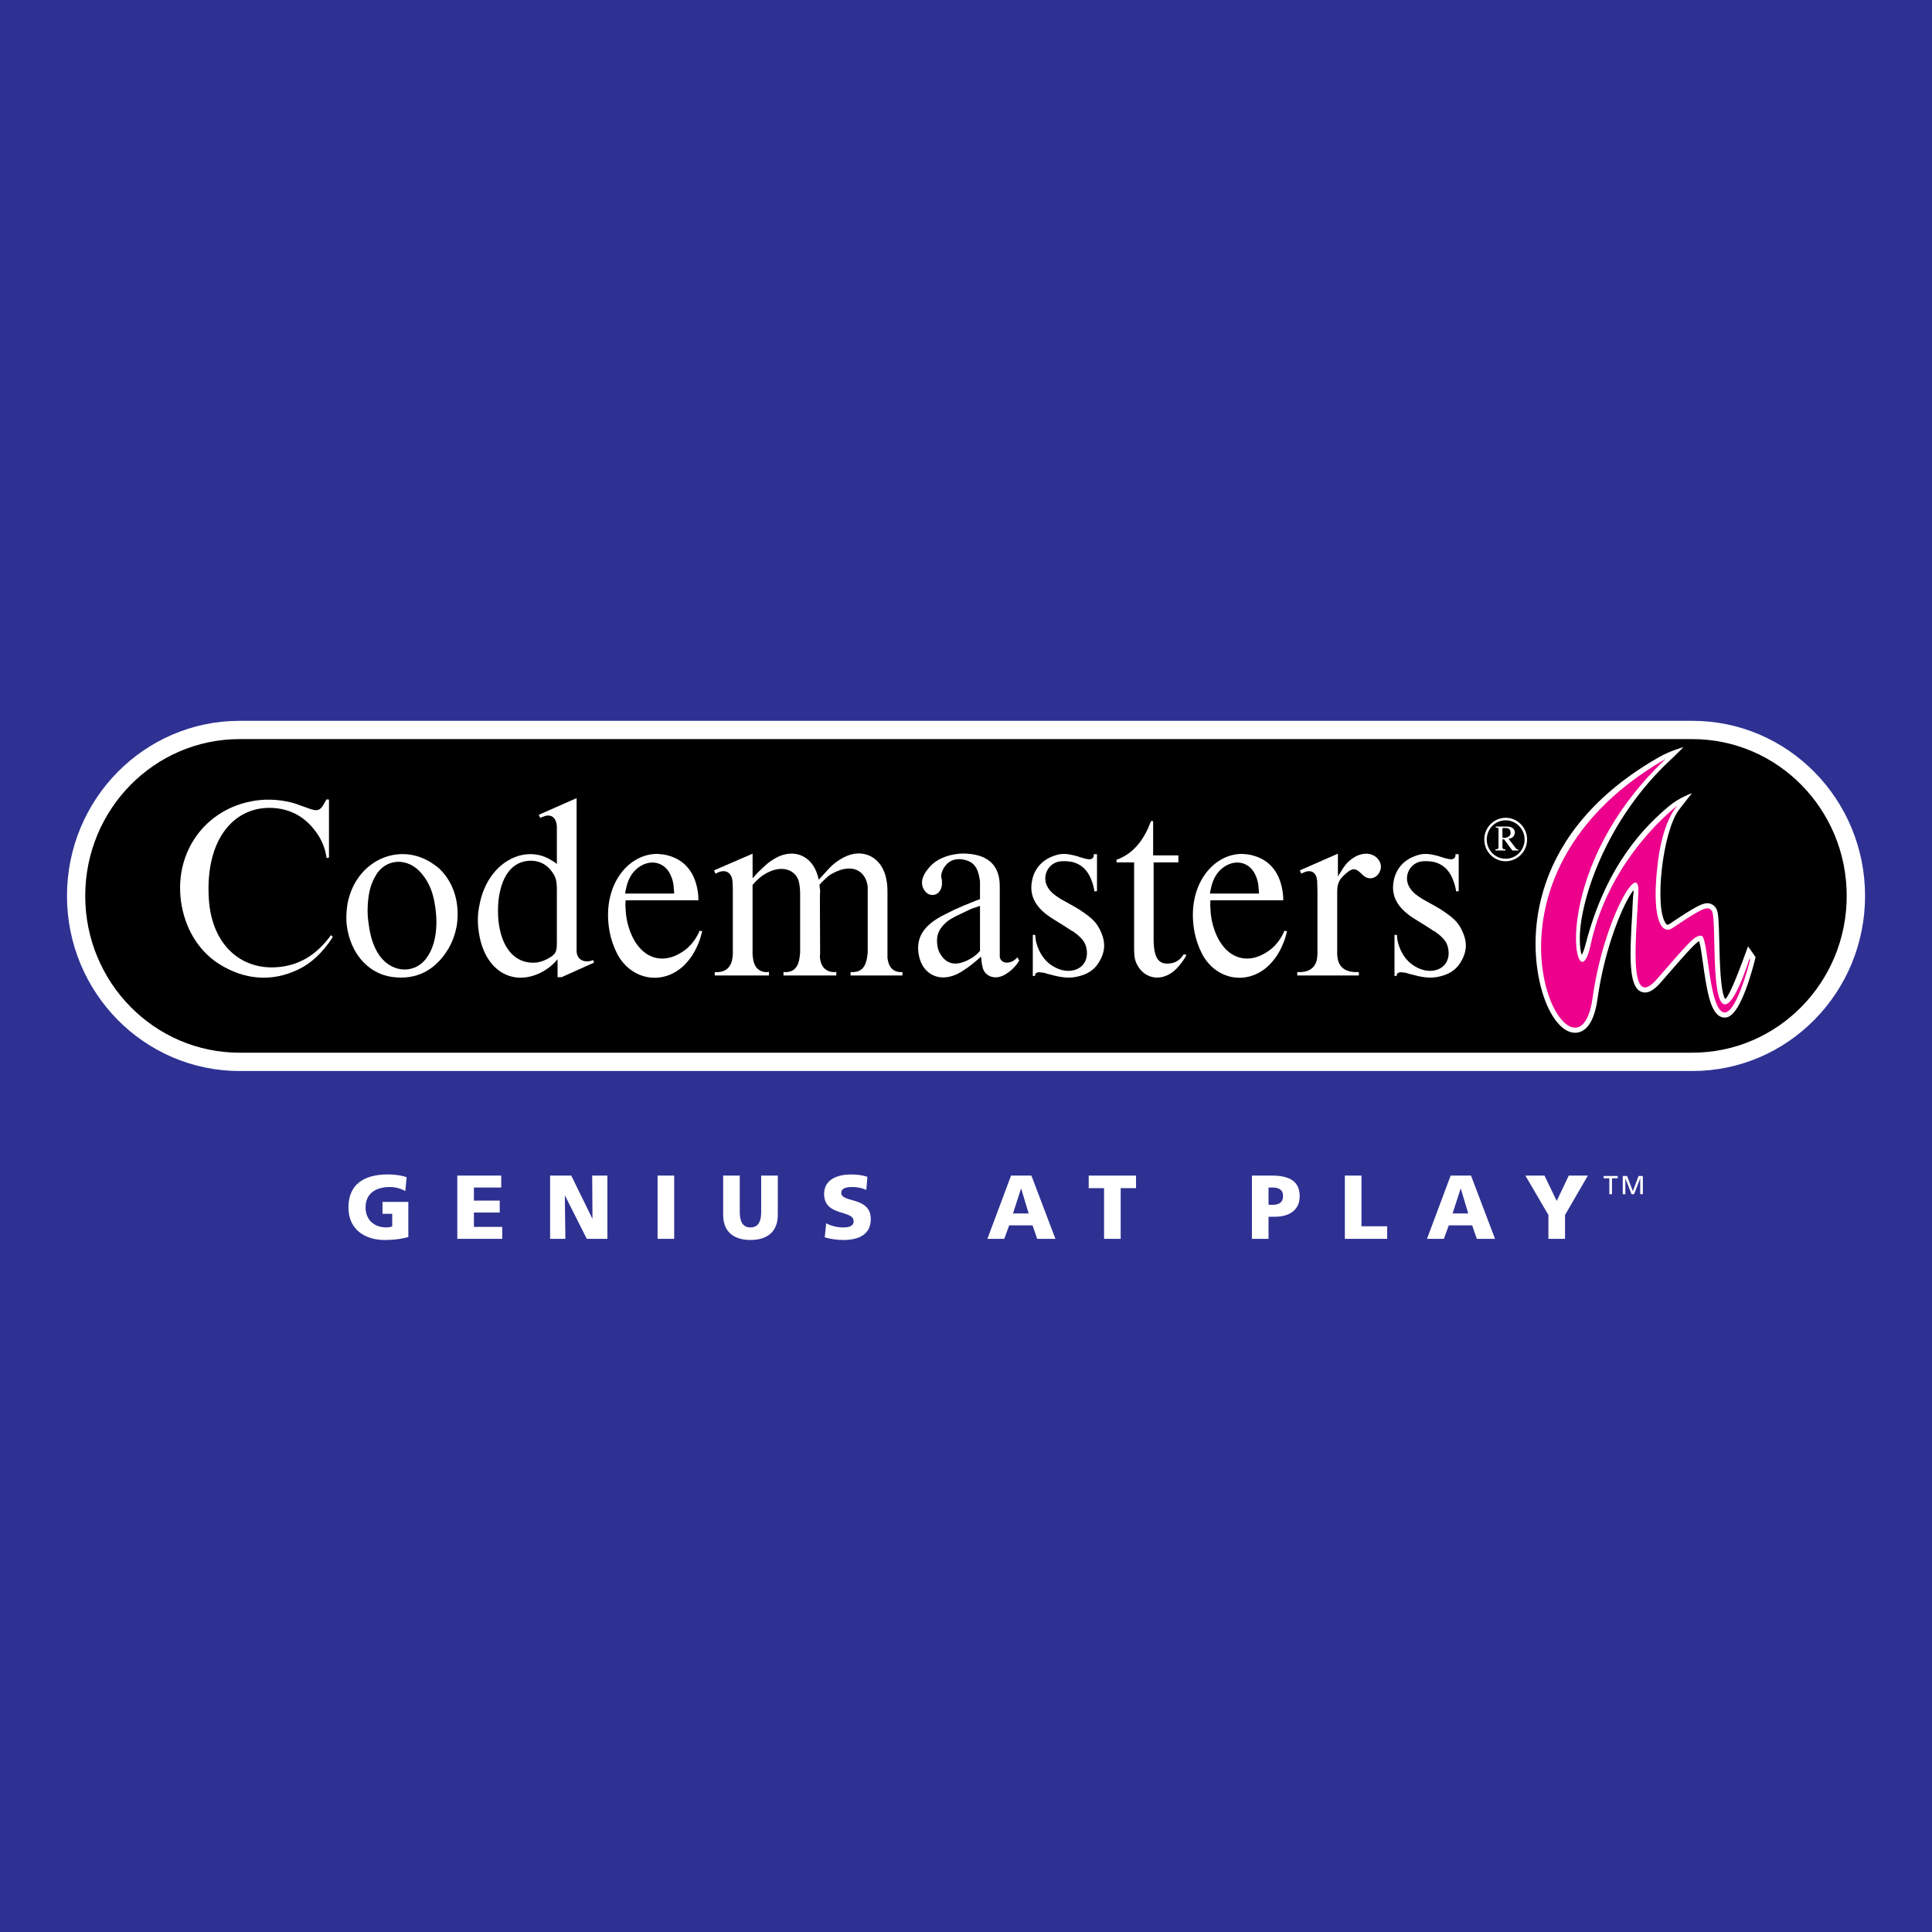
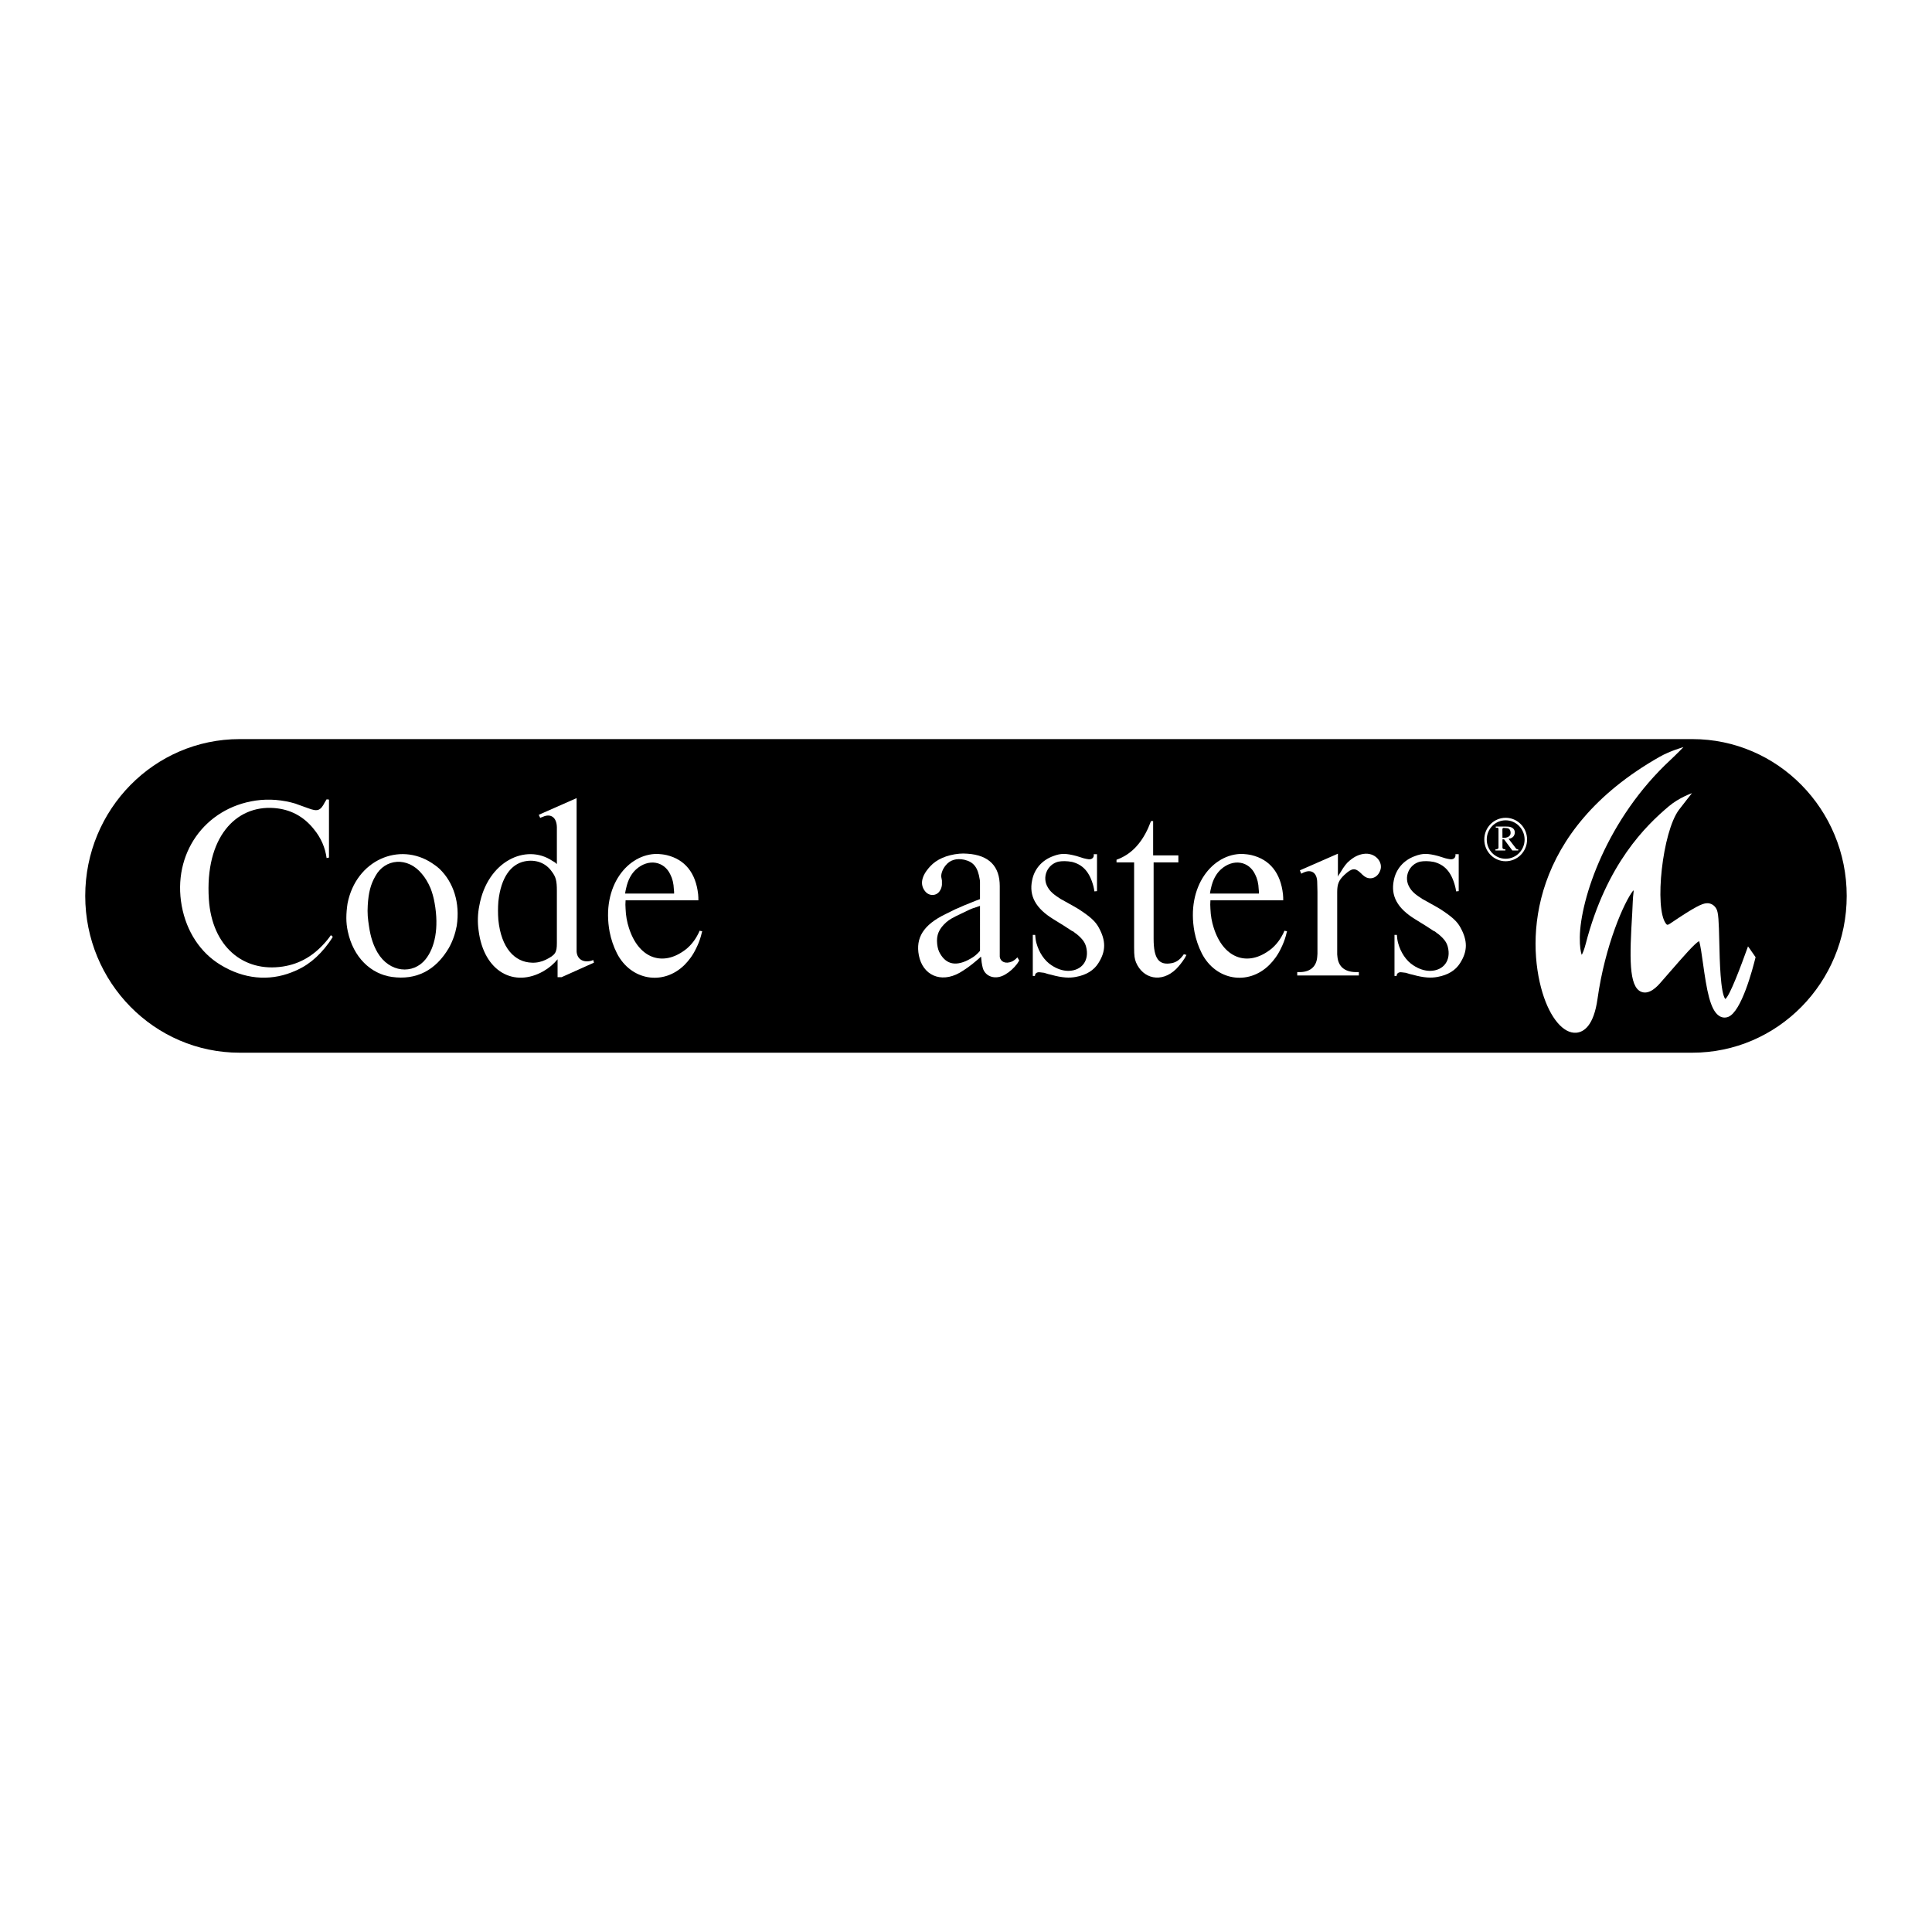
<svg xmlns="http://www.w3.org/2000/svg" version="1.0" id="Layer_1" x="0px" y="0px" width="192.756px" height="192.756px" viewBox="0 0 192.756 192.756" enable-background="new 0 0 192.756 192.756" xml:space="preserve">
  <g>
-     <polygon fill-rule="evenodd" clip-rule="evenodd" fill="#2E3192" points="0,0 192.756,0 192.756,192.756 0,192.756 0,0  " />
    <path fill-rule="evenodd" clip-rule="evenodd" fill="#FFFFFF" stroke="#FFFFFF" stroke-width="3.651" stroke-miterlimit="2.613" d="   M168.851,73.742H23.911c-8.506,0-15.402,7.004-15.402,15.644s6.896,15.644,15.402,15.644h144.94   c8.506,0,15.401-7.004,15.401-15.644S177.356,73.742,168.851,73.742L168.851,73.742z" />
    <path fill-rule="evenodd" clip-rule="evenodd" d="M168.846,73.74H23.906c-8.506,0-15.402,7.004-15.402,15.644   s6.896,15.644,15.402,15.644h144.94c8.506,0,15.401-7.004,15.401-15.644S177.352,73.74,168.846,73.74L168.846,73.74z" />
    <path fill-rule="evenodd" clip-rule="evenodd" d="M175.356,95.284c0.005,0.005,0.012,0.006,0.017,0.012   c-0.023-0.03-0.152-0.218-0.266-0.383c-0.562-0.818-0.562-0.818-0.744-0.794c-0.104,0.014-0.192,0.086-0.229,0.187   c-1.101,3.061-1.657,4.295-1.935,4.791c-0.29-1.072-0.351-3.75-0.382-5.138c-0.049-2.195-0.087-3.001-0.318-3.433   c-0.331-0.617-0.904-0.738-1.244-0.712c0.002,0,0.005-0.002,0.007-0.002c-0.514,0.022-1.245,0.352-3.813,2.091   c-0.016,0.011-0.021,0.014-0.033,0.021c-1.006-1.412-0.341-8.779,1.324-10.977c0.492-0.649,1.282-1.639,1.289-1.649   c0.08-0.099,0.085-0.239,0.014-0.345c-0.071-0.104-0.203-0.149-0.322-0.109c-0.054,0.019-1.332,0.457-2.416,1.372   c-2.628,2.22-6.354,6.072-8.372,13.869c-0.007,0.025-0.013,0.047-0.02,0.071c-0.011-0.189-0.017-0.407-0.013-0.658   c0.054-3.602,2.535-11.537,8.963-17.497c0.565-0.524,1.29-1.272,1.297-1.28c0.09-0.093,0.107-0.235,0.042-0.347   c-0.064-0.112-0.194-0.166-0.318-0.132c-0.055,0.015-1.355,0.378-2.435,0.991c-5.833,3.308-9.693,7.578-11.476,12.693   c-1.799,5.167-0.85,9.524-0.358,11.159c0.817,2.717,2.224,4.332,3.669,4.217c0.864-0.068,1.979-0.754,2.382-3.633   c0.607-4.353,2.012-8.027,2.959-9.792c-0.008,0.143-0.016,0.285-0.021,0.432c-0.01,0.236-0.021,0.481-0.036,0.741   c-0.286,4.668-0.357,7.545,1.06,8.143c1.021,0.432,1.953-0.633,2.26-0.984l0.898-1.03c1.081-1.241,2.041-2.344,2.567-2.818   c0.097,0.482,0.195,1.194,0.273,1.752c0.397,2.852,0.732,4.772,1.718,5.45c0.36,0.248,0.781,0.299,1.183,0.143   c1.334-0.52,2.393-4.078,2.905-6.154C175.456,95.451,175.422,95.353,175.356,95.284L175.356,95.284L175.356,95.284z    M175.278,95.228c-0.015-0.007-0.027-0.017-0.044-0.021C175.251,95.211,175.264,95.22,175.278,95.228L175.278,95.228   L175.278,95.228z M175.104,95.2c-0.008,0.001-0.015,0.006-0.022,0.008c0.006-0.001,0.01-0.007,0.016-0.008   C175.1,95.199,175.103,95.201,175.104,95.2L175.104,95.2z" />
    <path fill="none" stroke="#000000" stroke-width="0.406" stroke-miterlimit="2.613" d="M175.356,95.284   c0.005,0.005,0.012,0.006,0.017,0.012c-0.023-0.03-0.152-0.218-0.266-0.383c-0.562-0.818-0.562-0.818-0.744-0.794   c-0.104,0.014-0.192,0.086-0.229,0.187c-1.101,3.061-1.657,4.295-1.935,4.791c-0.29-1.072-0.351-3.75-0.382-5.138   c-0.049-2.195-0.087-3.001-0.318-3.433c-0.331-0.617-0.904-0.738-1.244-0.712c0.002,0,0.005-0.002,0.007-0.002   c-0.514,0.022-1.245,0.352-3.813,2.091c-0.016,0.011-0.021,0.014-0.033,0.021c-1.006-1.412-0.341-8.779,1.324-10.977   c0.492-0.649,1.282-1.639,1.289-1.649c0.08-0.099,0.085-0.239,0.014-0.344s-0.203-0.149-0.322-0.109   c-0.054,0.019-1.333,0.457-2.417,1.372c-2.627,2.22-6.353,6.072-8.371,13.869c-0.007,0.025-0.013,0.047-0.02,0.071   c-0.011-0.189-0.017-0.407-0.013-0.658c0.054-3.602,2.535-11.537,8.963-17.497c0.565-0.524,1.29-1.272,1.297-1.28   c0.09-0.093,0.107-0.235,0.042-0.347c-0.064-0.112-0.194-0.166-0.318-0.132c-0.055,0.015-1.355,0.378-2.435,0.991   c-5.833,3.308-9.693,7.578-11.476,12.693c-1.8,5.166-0.85,9.523-0.358,11.158c0.817,2.717,2.223,4.332,3.669,4.217   c0.864-0.068,1.979-0.754,2.382-3.633c0.607-4.353,2.012-8.027,2.959-9.792c-0.008,0.143-0.016,0.285-0.021,0.432   c-0.01,0.236-0.021,0.481-0.036,0.741c-0.286,4.668-0.357,7.545,1.06,8.143c1.021,0.432,1.953-0.633,2.26-0.984l0.898-1.03   c1.081-1.241,2.041-2.344,2.567-2.818c0.097,0.482,0.195,1.194,0.273,1.752c0.397,2.852,0.732,4.772,1.718,5.45   c0.36,0.248,0.781,0.299,1.183,0.143c1.334-0.52,2.393-4.078,2.904-6.154C175.456,95.451,175.422,95.353,175.356,95.284    M175.278,95.228c-0.015-0.007-0.027-0.017-0.044-0.021C175.251,95.211,175.264,95.22,175.278,95.228 M175.104,95.2   c-0.008,0.001-0.015,0.006-0.022,0.008c0.006-0.001,0.01-0.007,0.016-0.008C175.1,95.199,175.102,95.201,175.104,95.2L175.104,95.2   z" />
    <path fill-rule="evenodd" clip-rule="evenodd" fill="#FFFFFF" d="M111.395,86.042v-0.266c1.353-0.482,2.396-1.494,3.156-3.158   c0.095-0.217,0.189-0.458,0.285-0.699h0.213v3.423h2.517v0.699h-2.469v7.617c0,2.025,0.546,2.676,1.804,2.435   c0.403-0.072,0.783-0.313,1.068-0.699c0.047-0.048,0.095-0.121,0.142-0.193l0.262,0.072c-0.071,0.121-0.119,0.217-0.166,0.313   c-0.309,0.482-0.594,0.82-0.879,1.109c-1.447,1.399-3.298,0.964-3.986-0.675c-0.143-0.362-0.19-0.651-0.19-1.471v-8.509H111.395   L111.395,86.042z" />
    <path fill-rule="evenodd" clip-rule="evenodd" fill="#FFFFFF" d="M32.585,79.75l0.237,0.024v5.786l-0.237,0.048   c-0.142-1.037-0.546-2.001-1.281-2.893c-1.021-1.277-2.35-1.977-3.963-2.097c-3.821-0.289-6.906,2.941-6.503,9.112   c0.309,4.701,3.441,7.304,7.381,6.702c1.709-0.265,3.133-1.084,4.414-2.627c0.143-0.168,0.261-0.337,0.38-0.506l0.19,0.169   c-0.118,0.192-0.237,0.386-0.38,0.578c-1.092,1.495-2.254,2.411-3.726,2.965c-2.279,0.893-4.771,0.676-7.096-0.747   c-1.994-1.206-3.394-3.303-3.869-5.882c-0.949-5.183,2.278-9.763,7.381-10.51c1.352-0.193,2.705-0.073,3.987,0.313l0.119,0.048   l1.139,0.409c0.901,0.338,1.21,0.266,1.637-0.578L32.585,79.75L32.585,79.75z" />
    <path fill-rule="evenodd" clip-rule="evenodd" fill="#FFFFFF" d="M34.555,91.586c0-0.482,0.047-0.964,0.119-1.447   c0.854-4.339,5.174-6.171,8.425-4.025c0.261,0.169,0.522,0.361,0.759,0.578c1.376,1.326,2.065,3.375,1.709,5.689   c-0.143,0.771-0.404,1.519-0.783,2.194c-1.329,2.266-3.275,3.229-5.672,2.894c-2.112-0.291-3.868-1.954-4.414-4.557   C34.603,92.478,34.555,92.043,34.555,91.586L34.555,91.586L34.555,91.586z M36.81,92.381c0.166,1.157,0.451,1.953,0.854,2.652   c1.187,2.025,3.56,2.218,4.794,0.675c0.926-1.157,1.353-3.109,0.902-5.617c-0.095-0.555-0.238-1.037-0.404-1.471   c-0.261-0.603-0.545-1.061-0.854-1.422c-1.424-1.76-3.702-1.542-4.652,0.217c-0.475,0.819-0.688,1.664-0.76,2.917   c-0.023,0.362-0.023,0.724,0,1.061C36.715,91.73,36.762,92.068,36.81,92.381L36.81,92.381z" />
    <path fill-rule="evenodd" clip-rule="evenodd" fill="#FFFFFF" d="M55.559,86.21v-2.772v-0.169v-0.747   c-0.024-0.989-0.617-1.374-1.377-1.037l-0.19,0.072l-0.095,0.048l-0.143-0.313l3.774-1.664v14.537v0.699v0.072   c0.047,0.699,0.57,1.109,1.376,0.94c0.095-0.023,0.19-0.048,0.285-0.096l0.071,0.265l-3.228,1.447H55.63v-1.784   c-0.403,0.482-0.854,0.868-1.4,1.182c-2.896,1.663-5.957,0.096-6.479-4.05c-0.119-0.82-0.095-1.664,0.071-2.483   c0.807-4.436,4.652-6.22,7.263-4.484l0.285,0.169L55.559,86.21L55.559,86.21L55.559,86.21z M55.037,86.933   c-0.593-0.844-1.614-1.229-2.729-0.988c-1.306,0.289-2.326,1.543-2.587,4.002c-0.047,0.603-0.047,1.229,0,1.832   c0.285,2.821,1.638,4.218,3.346,4.267c0.499,0.024,0.973-0.096,1.377-0.289c0.973-0.482,1.115-0.723,1.115-1.664v-5.207   C55.559,87.874,55.464,87.488,55.037,86.933L55.037,86.933z" />
    <path fill-rule="evenodd" clip-rule="evenodd" fill="#FFFFFF" d="M69.677,89.826h-7.262c-0.024,0.289-0.024,0.554,0,0.844   c0.023,0.675,0.142,1.326,0.332,1.904c0.949,2.989,3.251,3.833,5.412,2.338c0.593-0.386,1.115-0.988,1.471-1.688   c0.071-0.121,0.119-0.241,0.167-0.362l0.261,0.048c-0.047,0.145-0.071,0.29-0.119,0.458c-0.118,0.434-0.285,0.844-0.475,1.23   c-0.332,0.699-0.712,1.205-1.163,1.663c-2.136,2.122-5.364,1.542-6.74-1.133c-0.356-0.699-0.593-1.422-0.736-2.146   c-0.854-4.58,1.828-7.834,4.794-7.787c0.309,0.024,0.594,0.049,0.902,0.121c1.804,0.434,2.896,1.76,3.133,3.905   C69.677,89.44,69.677,89.633,69.677,89.826L69.677,89.826L69.677,89.826z M67.256,89.151c0-0.145,0-0.265-0.023-0.41   c-0.024-0.603-0.143-1.085-0.356-1.495c-0.617-1.326-2.184-1.615-3.417-0.506c-0.451,0.41-0.807,1.013-0.997,1.905   c-0.047,0.168-0.071,0.337-0.095,0.506H67.256L67.256,89.151z" />
-     <path fill-rule="evenodd" clip-rule="evenodd" fill="#FFFFFF" d="M71.241,86.837l3.845-1.664v2.459l0.213-0.241l0.332-0.361   c0.143-0.121,0.262-0.265,0.404-0.386c0.451-0.434,0.688-0.627,0.997-0.82c1.946-1.326,3.963-0.578,4.557,1.567   c0.047,0.121,0.071,0.241,0.095,0.386l0.19-0.217l0.427-0.458c0.736-0.844,1.139-1.157,1.851-1.543   c1.922-1.037,3.916-0.048,4.296,2.266c0.071,0.361,0.095,0.747,0.095,1.206v6.026v0.362v0.048c0,0.072,0,0.169,0.023,0.241   c0.119,0.819,0.569,1.253,1.234,1.278c0.071,0,0.143,0,0.237,0v0.336h-5.174v-0.336c0.071,0,0.167,0,0.261,0   c0.807-0.024,1.234-0.482,1.4-1.519l0.048-0.41v-5.834v-0.651v-0.096c-0.024-0.169-0.048-0.337-0.095-0.482   c-0.403-1.326-1.756-1.832-3.56-0.771c-0.285,0.168-0.427,0.313-0.902,0.771l-0.261,0.29c0.024,0.193,0.048,0.362,0.071,0.555   l-0.023,0.868l0.023,5.352l-0.023,0.41c0,0.121,0.023,0.29,0.095,0.53c0.166,0.603,0.641,0.964,1.281,0.989   c0.095,0,0.166,0,0.261-0.024v0.361h-5.269v-0.361c0.071,0.024,0.166,0.024,0.237,0.024c0.807-0.024,1.258-0.506,1.376-1.519   l0.047-0.41v-5.81c0-0.362-0.023-0.771-0.095-1.133c-0.213-1.302-1.732-1.977-3.489-0.868c-0.285,0.169-0.569,0.41-0.878,0.723   l-0.142,0.169l-0.143,0.145v6.774v0.121l0.024,0.289c0.095,0.989,0.569,1.495,1.353,1.519c0.095,0,0.166,0,0.261-0.024v0.361   h-5.411v-0.336c0.071,0,0.166,0,0.261,0c0.902-0.024,1.424-0.555,1.519-1.519l0.024-0.241v-0.169v-0.579v-5.496v-0.337   l-0.024-0.579c-0.023-0.964-0.641-1.375-1.424-1.037l-0.189,0.096l-0.095,0.048L71.241,86.837L71.241,86.837z" />
    <path fill-rule="evenodd" clip-rule="evenodd" fill="#FFFFFF" d="M97.774,89.706v-1.663c0-0.097,0-0.193-0.024-0.29   c-0.189-1.229-0.617-1.76-1.542-1.977c-0.783-0.168-1.424,0.024-1.851,0.555c-0.285,0.337-0.451,0.771-0.451,1.085v0.048   l0.071,0.385c0,0.072,0,0.193,0,0.434c-0.023,0.217-0.094,0.434-0.213,0.603c-0.333,0.531-1.092,0.554-1.495,0   c-0.475-0.626-0.38-1.47,0.546-2.458c0.617-0.675,1.614-1.133,2.896-1.254c0.261-0.024,0.522-0.024,0.807,0   c2.183,0.145,3.228,1.278,3.228,3.23v6.413v0.434c0,0.072,0,0.145,0,0.217c0.071,0.482,0.569,0.748,1.234,0.458   c0.189-0.097,0.379-0.241,0.521-0.41l0.19,0.313c-0.071,0.121-0.143,0.217-0.214,0.337c-0.355,0.458-0.735,0.795-1.187,1.061   c-0.974,0.578-1.97,0.217-2.231-0.626c-0.047-0.193-0.095-0.386-0.118-0.579l-0.048-0.458l-0.023-0.121   c-0.119,0.121-0.261,0.241-0.403,0.361c-0.641,0.555-1.163,0.917-1.733,1.254c-1.898,1.061-3.678,0.217-4.058-1.736   c-0.333-1.736,0.427-3.038,2.658-4.122l0.973-0.482l0.285-0.12c0.379-0.169,0.807-0.362,1.258-0.531l0.475-0.193L97.774,89.706   L97.774,89.706L97.774,89.706z M96.991,90.646l-0.285,0.121l-0.807,0.386c-0.878,0.41-1.187,0.603-1.472,0.844   c-0.759,0.675-1.021,1.302-0.925,2.193c0.047,0.411,0.142,0.7,0.285,0.94c0.617,1.085,1.613,1.35,3.062,0.506   c0.356-0.193,0.665-0.458,0.926-0.771V90.38C97.466,90.477,97.205,90.573,96.991,90.646L96.991,90.646z" />
    <path fill-rule="evenodd" clip-rule="evenodd" fill="#FFFFFF" d="M109.117,85.222h0.332v3.688l-0.261,0.024   c-0.024-0.168-0.048-0.337-0.095-0.506c-0.38-1.446-1.068-2.169-2.137-2.435c-0.498-0.097-0.996-0.097-1.376-0.024   c-1.115,0.289-1.638,1.567-1.044,2.555c0.237,0.41,0.546,0.699,1.305,1.181l0.096,0.048l1.162,0.65   c0.166,0.097,0.333,0.193,0.498,0.29c1.188,0.771,1.686,1.229,2.018,1.832c0.736,1.326,0.736,2.387-0.047,3.592   c-0.428,0.675-1.163,1.158-2.231,1.351c-0.617,0.119-1.353,0.096-2.468-0.218l-0.309-0.073l-0.309-0.096l-0.071-0.023l-0.403-0.049   c-0.309-0.048-0.522,0.097-0.522,0.361h-0.213v-4.098h0.237c0.023,0.265,0.047,0.53,0.118,0.795   c0.261,0.964,0.807,1.784,1.519,2.242c0.547,0.362,1.116,0.555,1.686,0.555c1.353-0.024,2.112-1.061,1.756-2.411   c-0.118-0.434-0.355-0.771-0.901-1.229c-0.143-0.096-0.262-0.193-0.38-0.29l-0.119-0.048l-0.854-0.555l-0.546-0.337l-0.428-0.265   c-1.827-1.109-2.468-2.362-2.159-3.881c0.213-1.133,0.973-2.025,2.112-2.435c0.759-0.29,1.258-0.29,2.35,0l0.071,0.024l0.616,0.193   c0.167,0.048,0.332,0.072,0.475,0.097C108.951,85.776,109.188,85.535,109.117,85.222L109.117,85.222z" />
    <path fill-rule="evenodd" clip-rule="evenodd" fill="#FFFFFF" d="M128.027,89.826h-7.263c-0.023,0.289-0.023,0.554,0,0.844   c0.023,0.675,0.143,1.326,0.332,1.904c0.949,2.989,3.252,3.833,5.411,2.338c0.594-0.386,1.115-0.988,1.472-1.688   c0.071-0.121,0.118-0.241,0.166-0.362l0.261,0.048c-0.047,0.145-0.071,0.29-0.118,0.458c-0.119,0.434-0.285,0.844-0.475,1.23   c-0.333,0.699-0.712,1.205-1.163,1.663c-2.136,2.122-5.363,1.542-6.74-1.133c-0.355-0.699-0.594-1.422-0.736-2.146   c-0.854-4.58,1.828-7.834,4.795-7.787c0.309,0.024,0.593,0.049,0.901,0.121c1.804,0.434,2.896,1.76,3.133,3.905   C128.027,89.44,128.027,89.633,128.027,89.826L128.027,89.826L128.027,89.826z M125.606,89.151c0-0.145,0-0.265-0.024-0.41   c-0.023-0.603-0.143-1.085-0.355-1.495c-0.617-1.326-2.184-1.615-3.418-0.506c-0.45,0.41-0.807,1.013-0.996,1.905   c-0.048,0.168-0.071,0.337-0.095,0.506H125.606L125.606,89.151z" />
    <path fill-rule="evenodd" clip-rule="evenodd" fill="#FFFFFF" d="M129.426,97.322v-0.336c0.095,0,0.189,0,0.308,0   c1.021-0.024,1.614-0.579,1.686-1.519l0.023-0.313v-0.362v-5.81l-0.023-0.916c0-0.988-0.569-1.35-1.306-1.037l-0.213,0.096   l-0.071,0.048l-0.143-0.337l3.797-1.664v2.291l0.071-0.145l0.189-0.289c0.356-0.603,0.617-0.94,0.926-1.181   c0.546-0.458,1.068-0.651,1.591-0.675c1.067-0.024,1.732,0.916,1.447,1.664c-0.284,0.819-1.115,1.012-1.661,0.53l-0.143-0.121   l-0.095-0.097c-0.594-0.578-0.902-0.578-1.661,0.121c-0.57,0.531-0.736,0.916-0.736,1.736v6.051v0.169l0.024,0.241   c0.095,0.94,0.688,1.495,1.804,1.519c0.118,0,0.213,0,0.332,0v0.336H129.426L129.426,97.322z" />
    <path fill-rule="evenodd" clip-rule="evenodd" fill="#FFFFFF" d="M145.204,85.222h0.332v3.688l-0.261,0.024   c-0.023-0.168-0.047-0.337-0.096-0.506c-0.379-1.446-1.067-2.169-2.135-2.435c-0.499-0.097-0.997-0.097-1.377-0.024   c-1.115,0.289-1.638,1.567-1.044,2.555c0.237,0.41,0.545,0.699,1.305,1.181l0.095,0.048l1.163,0.65   c0.166,0.097,0.333,0.193,0.499,0.29c1.187,0.771,1.685,1.229,2.017,1.832c0.736,1.326,0.736,2.387-0.047,3.592   c-0.427,0.675-1.163,1.158-2.231,1.351c-0.617,0.119-1.353,0.096-2.468-0.218l-0.309-0.073l-0.309-0.096l-0.071-0.023l-0.403-0.049   c-0.309-0.048-0.522,0.097-0.522,0.361h-0.213v-4.098h0.236c0.024,0.265,0.048,0.53,0.119,0.795   c0.261,0.964,0.807,1.784,1.519,2.242c0.546,0.362,1.116,0.555,1.686,0.555c1.353-0.024,2.112-1.061,1.756-2.411   c-0.118-0.434-0.355-0.771-0.901-1.229c-0.143-0.096-0.261-0.193-0.38-0.29l-0.118-0.048l-0.855-0.555l-0.546-0.337l-0.427-0.265   c-1.827-1.109-2.468-2.362-2.16-3.881c0.214-1.133,0.974-2.025,2.112-2.435c0.76-0.29,1.259-0.29,2.351,0l0.07,0.024l0.617,0.193   c0.166,0.048,0.332,0.072,0.475,0.097C145.038,85.776,145.275,85.535,145.204,85.222L145.204,85.222z" />
    <path fill-rule="evenodd" clip-rule="evenodd" fill="#FFFFFF" d="M166.673,75.807c-6.351,5.888-8.998,13.851-9.056,17.705   c-0.014,0.944,0.097,1.486,0.191,1.757c0.101-0.174,0.243-0.496,0.397-1.093c2.077-8.021,6.032-11.822,8.279-13.721   c1.055-0.891,2.324-1.32,2.324-1.32s-0.794,0.995-1.294,1.655c-1.657,2.188-2.482,9.854-1.299,11.366   c0.083,0.105,0.138,0.175,0.39,0.004c2.499-1.691,3.217-2.023,3.669-2.042c-0.019,0-0.037,0.002-0.056,0.005   c0.251-0.04,0.75,0.033,1.031,0.559c0.201,0.374,0.237,1.203,0.285,3.302c0.042,1.896,0.113,5.05,0.596,5.688   c0.441-0.281,1.551-3.254,2.269-5.25c0.008-0.021,0.753,1.088,0.757,1.076c-0.288,1.166-1.404,5.44-2.731,5.956   c-0.313,0.121-0.642,0.082-0.924-0.111c-0.887-0.609-1.221-2.562-1.596-5.252c-0.113-0.813-0.251-1.794-0.379-2.196   c-0.425,0.208-1.51,1.455-2.954,3.113l-0.898,1.029c-0.273,0.312-1.104,1.264-1.939,0.91c-1.239-0.523-1.155-3.452-0.886-7.86   c0.049-0.802,0.045-1.459,0.139-2.146c0.005-0.034-0.023-0.089-0.023-0.119c-0.917,1.136-2.839,5.521-3.579,10.826   c-0.376,2.689-1.362,3.326-2.123,3.387c-1.287,0.102-2.612-1.475-3.377-4.016c-1.602-5.322-1.352-16.113,11.701-23.515   c1.062-0.603,2.372-0.964,2.372-0.964S167.238,75.282,166.673,75.807L166.673,75.807z" />
-     <path fill-rule="evenodd" clip-rule="evenodd" fill="#EC008C" d="M166.182,75.715c-12.141,11.514-8.861,25.017-7.493,18.589   c1.896-8.903,8.71-13.961,8.71-13.961s-1.423,1.262-1.975,5.556c-0.717,5.585,0.276,7.483,1.46,6.682   c2.293-1.552,3.064-1.943,3.413-1.958c0,0,0.327-0.052,0.516,0.3c0.416,0.775-0.05,7.936,0.962,9.109   c1.055,1.225,2.778-4.421,2.778-4.421l0.045,0.193c0,0-1.487,6.029-2.815,5.117c-1.328-0.914-1.367-7.399-2.012-7.554   c-0.645-0.154-1.426,0.849-4.469,4.331c-3.044,3.482-1.95-5.077-1.84-8.77c0.097-3.207-3.49,2.906-4.57,10.645   C157.353,110.602,144.601,88.131,166.182,75.715L166.182,75.715z" />
    <path fill-rule="evenodd" clip-rule="evenodd" fill="#FFFFFF" d="M150.223,85.927c-1.182,0-2.135-0.968-2.135-2.168   c-0.006-1.194,0.953-2.168,2.135-2.168c1.176,0,2.135,0.974,2.135,2.168C152.357,84.959,151.398,85.921,150.223,85.927   L150.223,85.927L150.223,85.927z M150.217,81.842c-1.04,0-1.888,0.861-1.882,1.923c0,1.056,0.842,1.917,1.888,1.911   c1.039,0,1.887-0.854,1.887-1.917C152.109,82.703,151.262,81.842,150.217,81.842L150.217,81.842L150.217,81.842z M149.9,84.558   c0,0.15,0.155,0.182,0.291,0.182v0.113h-0.99v-0.113c0.143,0,0.304-0.044,0.304-0.163v-1.81c0-0.182-0.024-0.189-0.272-0.189   v-0.113h1.033c0.161,0,0.334,0.006,0.477,0.063c0.099,0.038,0.248,0.119,0.321,0.251c0.161,0.289,0.013,0.609-0.123,0.729   c-0.068,0.057-0.223,0.17-0.434,0.176l0.743,0.968c0.067,0.088,0.142,0.088,0.223,0.088v0.113h-0.588l-0.823-1.112H149.9V84.558   L149.9,84.558L149.9,84.558z M149.9,83.596c0.131-0.006,0.285,0.006,0.446-0.05c0.278-0.088,0.396-0.271,0.364-0.522   c-0.03-0.333-0.26-0.396-0.358-0.402l-0.328-0.025c-0.062,0-0.124,0.05-0.13,0.126L149.9,83.596L149.9,83.596z" />
    <path fill-rule="evenodd" clip-rule="evenodd" fill="#FFFFFF" d="M40.74,123.422c-1.054,0.273-1.838,0.291-2.408,0.291   c-1.654,0-3.568-0.854-3.568-3.242c0-2.379,1.647-3.297,3.924-3.297c0.409,0,1.275,0.047,1.882,0.279l-0.134,1.381   c-0.518-0.307-1.125-0.406-1.518-0.406c-1.343,0-2.445,0.57-2.445,2.043c0,1.238,0.863,1.99,2.072,1.99   c0.222,0,0.436-0.037,0.587-0.109v-1.248h-0.97v-1.191h2.577V123.422L40.74,123.422z" />
    <polygon fill-rule="evenodd" clip-rule="evenodd" fill="#FFFFFF" points="45.625,117.287 50.008,117.287 50.008,118.479    47.282,118.479 47.282,119.785 49.857,119.785 49.857,120.977 47.282,120.977 47.282,122.408 50.106,122.408 50.106,123.6    45.625,123.6 45.625,117.287  " />
-     <polygon fill-rule="evenodd" clip-rule="evenodd" fill="#FFFFFF" points="54.884,117.287 56.994,117.287 59.093,121.574    59.111,121.574 59.084,117.287 60.599,117.287 60.599,123.6 58.542,123.6 56.372,119.287 56.354,119.287 56.407,123.6    54.884,123.6 54.884,117.287  " />
    <polygon fill-rule="evenodd" clip-rule="evenodd" fill="#FFFFFF" points="65.607,117.287 67.265,117.287 67.265,123.6    65.607,123.6 65.607,117.287  " />
    <path fill-rule="evenodd" clip-rule="evenodd" fill="#FFFFFF" d="M77.601,121.203c0,1.729-1.105,2.51-2.726,2.51   c-1.62,0-2.725-0.781-2.725-2.51v-3.916h1.657v3.637c0,0.832,0.223,1.537,1.068,1.537c0.846,0,1.068-0.705,1.068-1.537v-3.637   h1.657V121.203L77.601,121.203z" />
    <path fill-rule="evenodd" clip-rule="evenodd" fill="#FFFFFF" d="M82.427,122.045c0.428,0.234,1.024,0.416,1.711,0.416   c0.528,0,1.029-0.109,1.029-0.615c0-1.176-2.945-0.434-2.945-2.73c0-1.523,1.46-1.941,2.713-1.941c0.597,0,1.185,0.092,1.604,0.236   l-0.107,1.307c-0.427-0.199-0.908-0.289-1.381-0.289c-0.42,0-1.119,0.035-1.119,0.588c0,1.021,2.945,0.334,2.945,2.613   c0,1.639-1.353,2.084-2.739,2.084c-0.58,0-1.301-0.09-1.854-0.271L82.427,122.045L82.427,122.045z" />
    <path fill-rule="evenodd" clip-rule="evenodd" fill="#FFFFFF" d="M102.627,121.064h-1.559l0.798-2.473h0.019L102.627,121.064   L102.627,121.064L102.627,121.064z M98.512,123.6h1.684l0.49-1.344h2.334l0.463,1.344h1.817l-2.396-6.312h-2.031L98.512,123.6   L98.512,123.6z" />
    <polygon fill-rule="evenodd" clip-rule="evenodd" fill="#FFFFFF" points="110.153,118.541 108.62,118.541 108.62,117.289    113.343,117.289 113.343,118.541 111.811,118.541 111.811,123.6 110.153,123.6 110.153,118.541  " />
    <path fill-rule="evenodd" clip-rule="evenodd" fill="#FFFFFF" d="M126.562,118.479h0.427c0.569,0,1.023,0.209,1.023,0.854   c0,0.662-0.454,0.871-1.023,0.871h-0.427V118.479L126.562,118.479L126.562,118.479z M124.904,123.6h1.657v-2.205h0.641   c1.549,0,2.467-0.758,2.467-2.035c0-1.422-0.892-2.072-2.787-2.072h-1.978V123.6L124.904,123.6z" />
    <polygon fill-rule="evenodd" clip-rule="evenodd" fill="#FFFFFF" points="134.177,117.287 135.834,117.287 135.834,122.346    138.399,122.346 138.399,123.6 134.177,123.6 134.177,117.287  " />
    <path fill-rule="evenodd" clip-rule="evenodd" fill="#FFFFFF" d="M146.486,121.064h-1.559l0.798-2.473h0.019L146.486,121.064   L146.486,121.064L146.486,121.064z M142.371,123.6h1.684l0.49-1.344h2.334l0.463,1.344h1.817l-2.396-6.312h-2.031L142.371,123.6   L142.371,123.6z" />
    <polygon fill-rule="evenodd" clip-rule="evenodd" fill="#FFFFFF" points="154.485,121.219 152.187,117.287 154.093,117.287    155.313,119.818 156.517,117.287 158.423,117.287 156.143,121.219 156.143,123.6 154.485,123.6 154.485,121.219  " />
    <polygon fill-rule="evenodd" clip-rule="evenodd" fill="#FFFFFF" points="160.564,117.557 159.994,117.557 159.994,117.328    161.398,117.328 161.398,117.557 160.828,117.557 160.828,119.146 160.564,119.146 160.564,117.557  " />
-     <polygon fill-rule="evenodd" clip-rule="evenodd" fill="#FFFFFF" points="161.9,117.328 162.335,117.328 162.91,118.84    163.477,117.328 163.909,117.328 163.909,119.146 163.646,119.146 163.646,117.572 163.642,117.572 163.034,119.146    162.776,119.146 162.169,117.572 162.164,117.572 162.164,119.146 161.9,119.146 161.9,117.328  " />
  </g>
</svg>